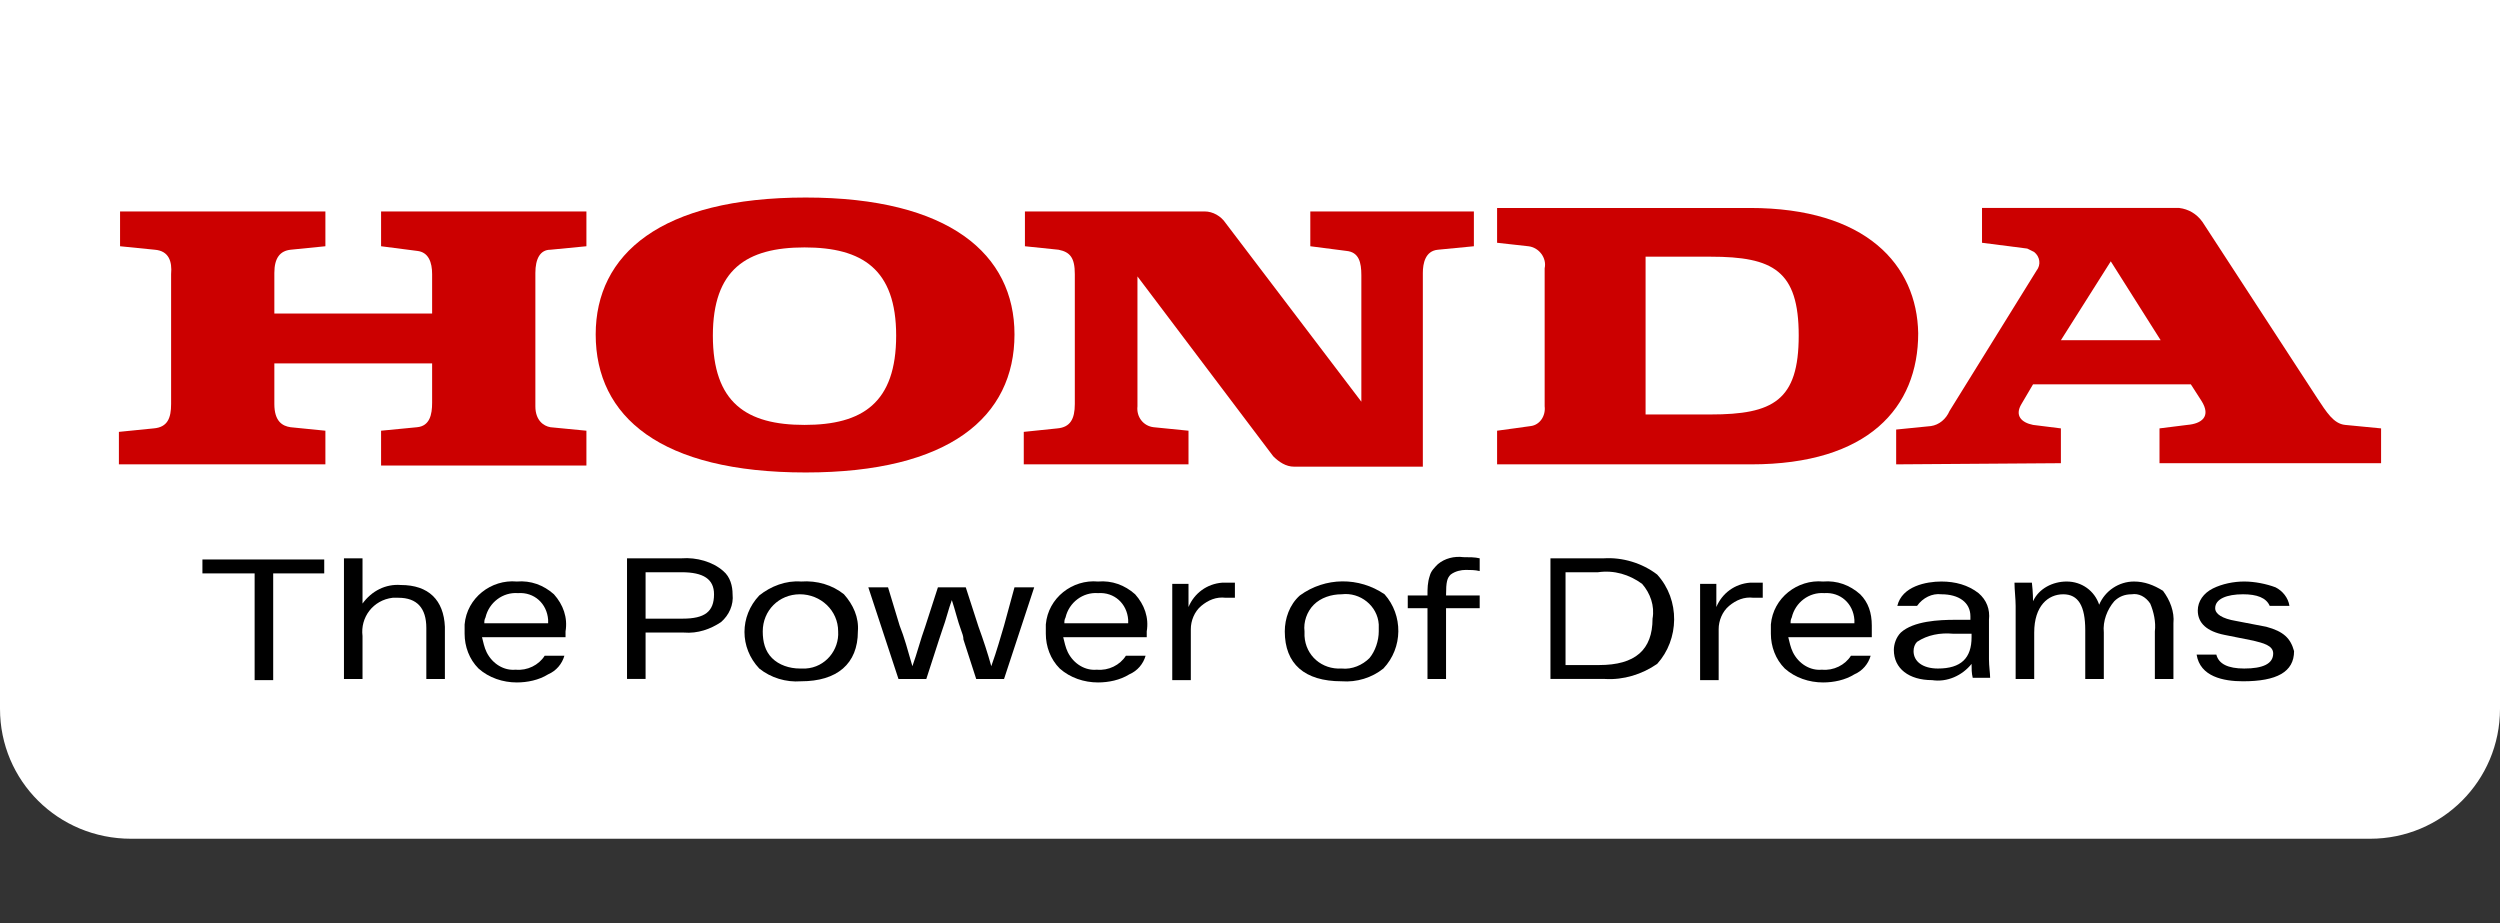
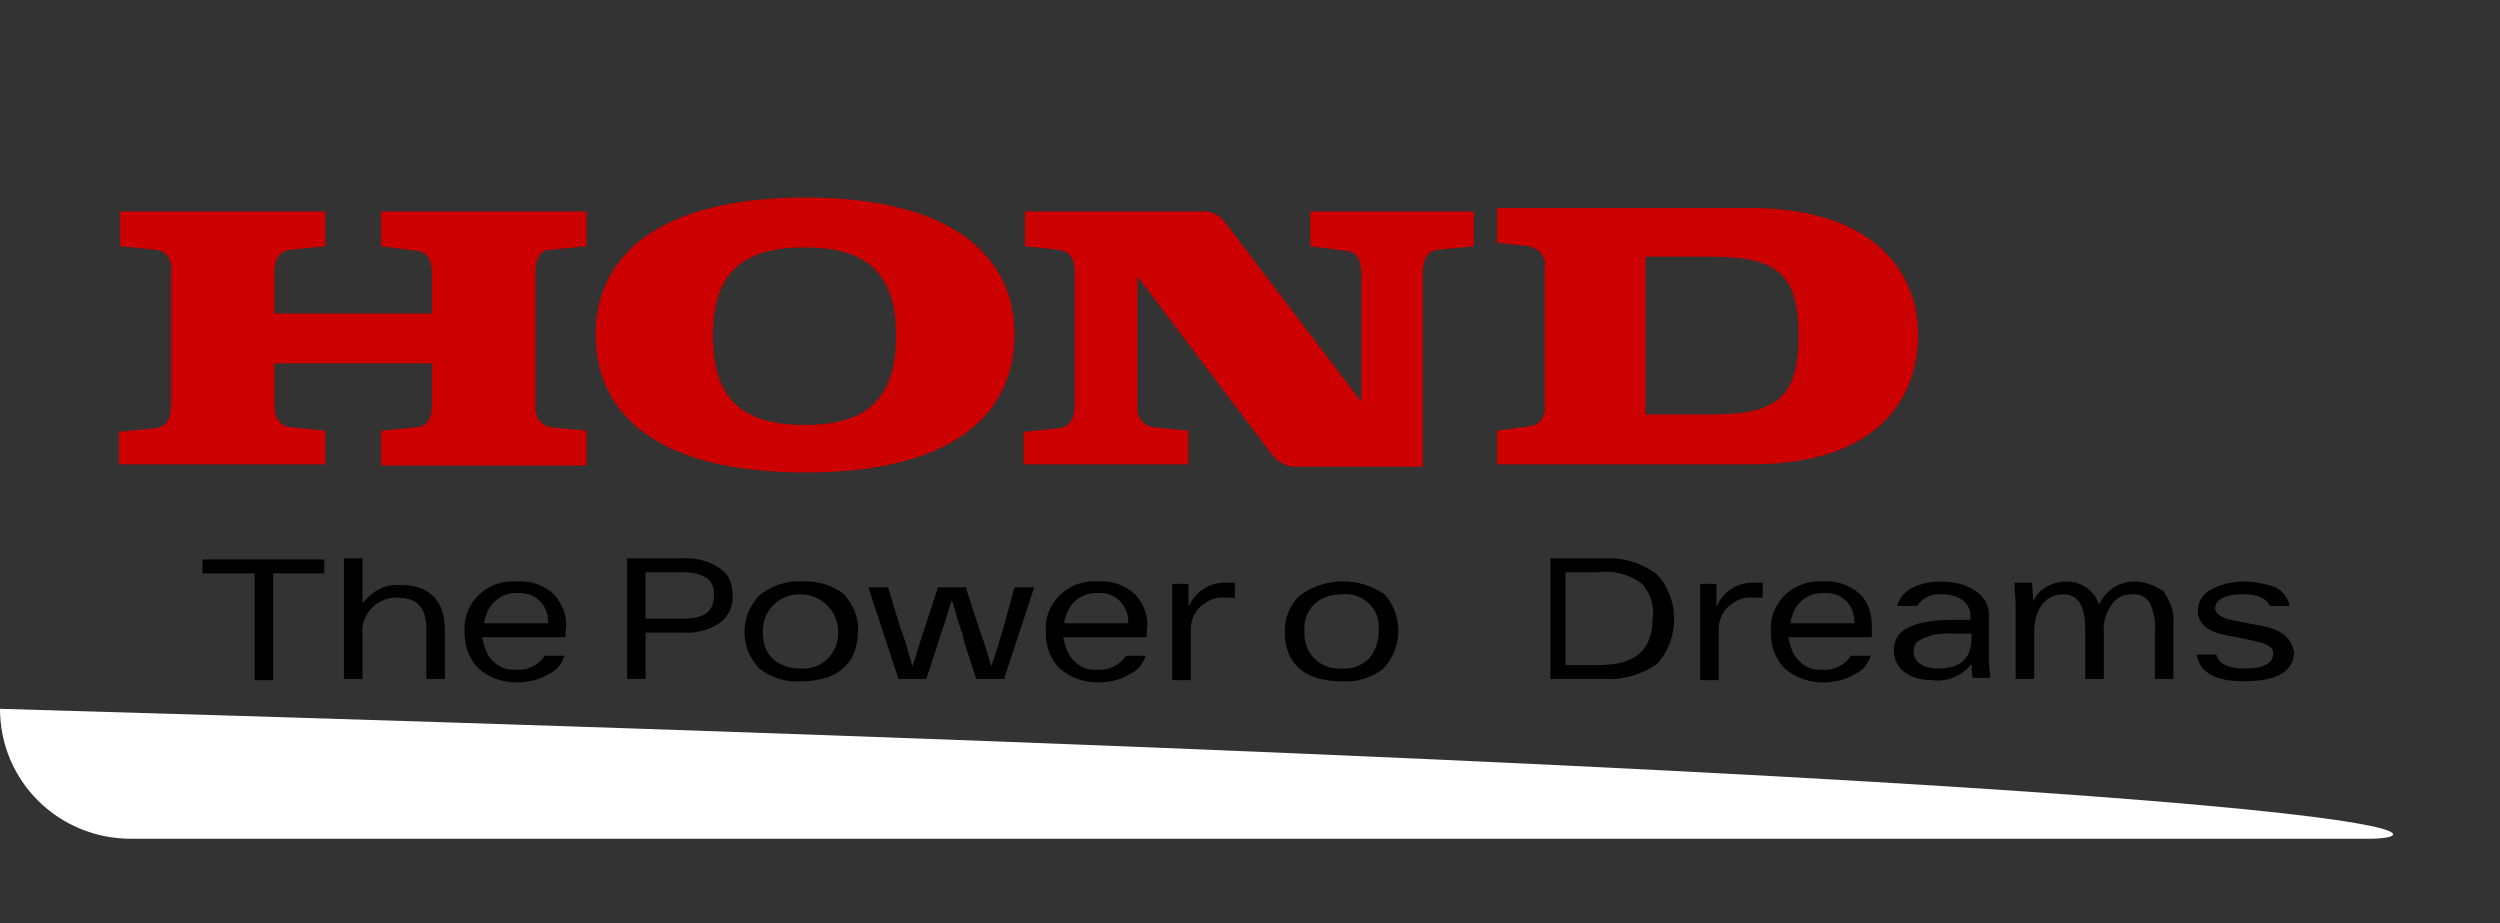
<svg xmlns="http://www.w3.org/2000/svg" version="1.1" id="Layer_1" x="0px" y="0px" viewBox="0 0 215.5 79.6" style="enable-background:new 0 0 215.5 79.6;" xml:space="preserve">
  <rect x="0" y="0" width="215.5" height="79.6" fill="#333333" stroke="none" />
  <style type="text/css">
	.st0{fill:#FFFFFF;}
	.st1{fill:none;}
	.st2{fill:#CC0000;}
</style>
-   <path class="st0" d="M204.3,72.3h-193C5,72.3,0,67.3,0,61.1V-9.1h215.5v70.2C215.5,67.3,210.5,72.3,204.3,72.3z" />
+   <path class="st0" d="M204.3,72.3h-193C5,72.3,0,67.3,0,61.1V-9.1v70.2C215.5,67.3,210.5,72.3,204.3,72.3z" />
  <g id="Group_4" transform="translate(-82.651 -168.573)">
    <rect id="Rectangle_1" x="82.7" y="168.6" class="st1" width="215.5" height="76.4" />
    <g id="Group_3">
      <g id="Group_1">
-         <path id="Path_1" class="st2" d="M246.1,208.6v-3l3-0.3c0.7-0.1,1.3-0.6,1.6-1.3l7.5-12.1c0.4-0.5,0.3-1.2-0.2-1.6     c-0.2-0.1-0.4-0.2-0.6-0.3l-3.9-0.5v-3h17c0.8,0.1,1.5,0.5,2,1.2l9.9,15.2c0.8,1.2,1.4,2.2,2.4,2.3l3.1,0.3v3h-19.1v-3l2.4-0.3     c1.2-0.1,2.1-0.7,1.2-2.1l-0.9-1.4h-13.6l-1,1.7c-0.6,1,0,1.6,1,1.8l2.4,0.3v3L246.1,208.6 M260.3,197.9h8.6l-4.3-6.8     L260.3,197.9" />
        <path id="Path_2" class="st2" d="M233.5,186.5h-21.8v3l2.7,0.3c0.9,0.1,1.6,1,1.4,1.9c0,0,0,0,0,0v11.9c0.1,0.8-0.4,1.6-1.2,1.7     l-2.9,0.4v2.9l21.9,0c10.1,0,14.4-4.9,14.4-11.3C247.9,191.4,243.5,186.5,233.5,186.5 M230.1,204.3h-5.6v-13.6h5.6     c5.4,0,7.6,1.2,7.6,6.8C237.7,203.1,235.5,204.3,230.1,204.3" />
        <path id="Path_3" class="st2" d="M93,208.6h17.7v-2.9l-3-0.3c-0.7-0.1-1.4-0.5-1.4-2v-3.5h13.6v3.4c0,1-0.2,2-1.3,2.1l-3.1,0.3v3     h17.7v-3l-3.1-0.3c-0.6-0.1-1.3-0.6-1.3-1.8v-11.5c0-1.2,0.4-2,1.3-2l3.1-0.3v-3h-17.7v3l3.1,0.4c1,0.1,1.3,1,1.3,2v3.4h-13.6     v-3.5c0-1.3,0.5-1.9,1.4-2l3-0.3v-3H93v3l3,0.3c1.2,0.1,1.5,1,1.4,2.1v11.2c0,1.2-0.3,2-1.5,2.1l-3,0.3V208.6" />
        <path id="Path_4" class="st2" d="M134,197.4c0-6.9,5.6-11.8,18.1-11.8c12.4,0,18,4.9,18,11.8c0,7.1-5.6,11.9-18,11.9     C139.6,209.3,134,204.5,134,197.4 M152,189.9c-5,0-7.9,1.9-7.9,7.6c0,5.8,2.9,7.7,7.9,7.7c5,0,7.9-1.9,7.9-7.7     C159.9,191.8,157,189.9,152,189.9" />
        <path id="Path_5" class="st2" d="M171,208.6h14.1v-2.9l-3-0.3c-0.9-0.1-1.5-0.9-1.4-1.8v-11.2l11.7,15.5c0.5,0.5,1.1,0.9,1.8,0.9     h11.1v-16.7c0-0.8,0.2-1.9,1.3-2l3.1-0.3v-3h-14.1v3l3.1,0.4c1.1,0.1,1.3,1,1.3,2.1v10.9l-11.7-15.4c-0.4-0.6-1.1-1-1.8-1H171v3     l2.9,0.3c1,0.2,1.4,0.7,1.4,2.1v11.2c0,1.3-0.4,2-1.5,2.1l-2.9,0.3V208.6" />
      </g>
      <g id="Group_2">
        <path id="Path_6" d="M100.1,218h4.5v9.2h1.6V218h4.4v-1.2h-10.5V218z" />
        <path id="Path_7" d="M117.2,219c-1.3-0.1-2.5,0.5-3.3,1.6v-3.9h-1.6v10.4h1.6v-3.7c-0.2-1.6,0.9-3.1,2.6-3.3c0.2,0,0.3,0,0.5,0     c1.6,0,2.4,0.9,2.4,2.6v4.4h1.6v-4.5C120.9,220.3,119.6,219,117.2,219z" />
        <path id="Path_8" d="M155.4,219.8c-1-0.8-2.3-1.2-3.7-1.1c-1.3-0.1-2.6,0.4-3.6,1.2c-1.7,1.8-1.7,4.5,0,6.3     c1,0.8,2.3,1.2,3.6,1.1c3.1,0,4.9-1.5,4.9-4.3C156.7,221.8,156.2,220.7,155.4,219.8z M154.9,223c0.1,1.6-1.1,3.1-2.8,3.2     c-0.2,0-0.3,0-0.5,0c-0.9,0-1.8-0.3-2.4-0.9c-0.6-0.6-0.8-1.4-0.8-2.3c0-1.8,1.4-3.2,3.2-3.2S154.9,221.2,154.9,223L154.9,223z" />
        <path id="Path_9" d="M202,219.8c-2.2-1.5-5.1-1.5-7.3,0.1c-0.9,0.8-1.3,2-1.3,3.1c0,2.8,1.7,4.3,4.9,4.3c1.3,0.1,2.6-0.3,3.6-1.1     C203.6,224.4,203.6,221.6,202,219.8L202,219.8z M195.9,220.7c0.6-0.6,1.5-0.9,2.4-0.9c1.6-0.2,3.1,1,3.2,2.6c0,0.2,0,0.4,0,0.6     c0,0.8-0.3,1.7-0.8,2.3c-0.6,0.6-1.5,1-2.4,0.9c-1.7,0.1-3.1-1.1-3.2-2.8c0-0.1,0-0.3,0-0.4C195,222.2,195.3,221.3,195.9,220.7     L195.9,220.7z" />
        <path id="Path_10" d="M233.5,218.8c-1.3,0.1-2.4,0.9-2.9,2.1v-2h-1.4v8.3h1.6v-4.4c0-0.7,0.3-1.5,0.9-2c0.6-0.5,1.3-0.8,2.1-0.7     l0.8,0v-1.3h0C234.2,218.8,233.9,218.8,233.5,218.8z" />
        <path id="Path_11" d="M141.4,216.7l-4.7,0v10.4h1.6v-4h3.3c1.2,0.1,2.3-0.3,3.2-0.9c0.7-0.6,1.1-1.5,1-2.4c0-0.7-0.2-1.5-0.8-2     C144.1,217,142.7,216.6,141.4,216.7z M144.2,219.8c0,1.5-0.8,2.1-2.7,2.1h-3.2v-4h3.1C143.3,217.9,144.2,218.5,144.2,219.8     L144.2,219.8z" />
        <path id="Path_12" d="M225.5,218.1c-1.3-1-3-1.5-4.6-1.4h-4.6v10.4h4.7c1.6,0.1,3.2-0.4,4.5-1.3     C227.4,223.7,227.5,220.3,225.5,218.1L225.5,218.1z M217.8,217.9h2.6c1.4-0.2,2.7,0.2,3.8,1c0.7,0.8,1.1,1.9,0.9,3     c0,2.7-1.5,4-4.6,4h-2.9V217.9z" />
        <path id="Path_13" d="M254.1,225.4V222c0.1-0.9-0.2-1.7-0.9-2.3c-0.9-0.7-2-1-3.2-1c-1.3,0-3.4,0.4-3.8,2.1h1.7     c0.5-0.7,1.3-1.1,2.1-1c1.5,0,2.5,0.7,2.5,1.9v0.3h-1.3c-1.4,0-3.6,0.1-4.7,1.1c-0.4,0.4-0.6,1-0.6,1.5c0,1.6,1.3,2.6,3.3,2.6     c1.3,0.2,2.6-0.4,3.4-1.4c0,0.4,0,0.8,0.1,1.2h1.5C254.2,226.6,254.1,226,254.1,225.4z M252.6,223.5c0,1.8-0.9,2.7-2.9,2.7     c-1.3,0-2.1-0.6-2.1-1.5c0-0.3,0.1-0.6,0.3-0.8c0.9-0.6,2-0.8,3.1-0.7c0.2,0,0.3,0,0.5,0h0.3h0.8L252.6,223.5z" />
        <path id="Path_14" d="M266.6,218.7c-1.3,0-2.5,0.8-3,2c-0.4-1.2-1.5-2-2.8-2c-1.2,0-2.4,0.6-2.9,1.7c0,0,0-0.8-0.1-1.6h-1.5     c0,0.6,0.1,1.4,0.1,2v6.3h1.6v-4c0-2.3,1.2-3.3,2.5-3.3c1.3,0,1.9,1,1.9,3.1v4.2h1.6v-4c-0.1-1,0.3-2,0.9-2.7     c0.4-0.4,0.9-0.6,1.5-0.6c0.6-0.1,1.2,0.2,1.6,0.8c0.3,0.7,0.5,1.6,0.4,2.4v4.1h1.6v-4.8c0.1-1-0.3-2-0.9-2.8     C268.3,219,267.5,218.7,266.6,218.7z" />
        <path id="Path_15" d="M278,222.6l-2.6-0.5c-1.2-0.2-1.8-0.6-1.8-1.1c0-0.8,1-1.2,2.4-1.2c1.2,0,2,0.3,2.3,1h1.7     c-0.1-0.7-0.6-1.3-1.2-1.6c-0.8-0.3-1.8-0.5-2.7-0.5c-0.9,0-1.9,0.2-2.7,0.6c-0.8,0.4-1.3,1.1-1.3,1.9c0,1.1,0.8,1.8,2.3,2.1     l2.5,0.5c0.8,0.2,1.7,0.4,1.7,1.1c0,0.9-0.9,1.3-2.5,1.3c-1.4,0-2.2-0.4-2.4-1.2h-1.7c0.3,1.9,2.3,2.3,4,2.3     c2.9,0,4.4-0.8,4.4-2.6C280.1,223.6,279.5,223,278,222.6z" />
-         <path id="Path_16" d="M208.8,216.6c-0.8-0.1-1.6,0.1-2.2,0.6c-0.3,0.3-0.6,0.6-0.7,1c-0.2,0.6-0.2,1.1-0.2,1.7H204v1.1h1.7v6.1     h1.6V221h2.9v-1.1h-2.9c0-1.2,0.1-1.5,0.4-1.8c0.4-0.3,0.9-0.4,1.3-0.4c0.4,0,0.8,0,1.2,0.1v-1.1     C209.8,216.6,209.3,216.6,208.8,216.6z" />
        <path id="Path_17" d="M169.2,222.5c-0.3,1-0.6,2.1-1.1,3.5h0c-0.3-1.1-0.7-2.3-1.1-3.4l-1.1-3.4l0,0h-2.4l-1.1,3.4     c-0.4,1.1-0.7,2.3-1.1,3.4h0c-0.4-1.4-0.7-2.5-1.1-3.5l-1-3.3l0,0h-1.7l2.6,7.9l0,0h2.4l1.1-3.4c0.1-0.3,0.2-0.6,0.3-0.9     c0.3-0.8,0.5-1.7,0.8-2.5h0c0.3,0.9,0.5,1.8,0.8,2.6c0.1,0.3,0.2,0.5,0.2,0.8l1.1,3.4v0h2.4l2.6-7.9l0,0h-1.7L169.2,222.5z" />
        <path id="Path_18" d="M188,218.8c-1.3,0.1-2.4,0.9-2.9,2.1v-2h-1.4v8.3h1.6v-4.4c0-0.7,0.3-1.5,0.9-2c0.6-0.5,1.3-0.8,2.1-0.7     l0.8,0v-1.3h0C188.7,218.8,188.4,218.8,188,218.8z" />
        <path id="Path_19" d="M180.5,219.8c-0.9-0.8-2-1.2-3.2-1.1c-2.2-0.2-4.3,1.4-4.5,3.7c0,0.3,0,0.5,0,0.8c0,1.1,0.4,2.2,1.2,3     c0.9,0.8,2.1,1.2,3.3,1.2c0.9,0,1.9-0.2,2.7-0.7c0.7-0.3,1.2-0.9,1.4-1.6h-1.7c-0.5,0.8-1.5,1.3-2.5,1.2c-1,0.1-2-0.5-2.5-1.5     c-0.2-0.4-0.3-0.9-0.4-1.3h7.2V223C181.7,221.8,181.3,220.7,180.5,219.8z M174.4,222.3c0-0.2,0-0.3,0.1-0.5     c0.3-1.3,1.5-2.2,2.8-2.1c1.4-0.1,2.5,0.9,2.6,2.3c0,0.1,0,0.2,0,0.3H174.4z" />
        <path id="Path_20" d="M243,219.8c-0.9-0.8-2-1.2-3.2-1.1c-2.2-0.2-4.3,1.4-4.5,3.7c0,0.3,0,0.5,0,0.8c0,1.1,0.4,2.2,1.2,3     c0.9,0.8,2.1,1.2,3.3,1.2c0.9,0,1.9-0.2,2.7-0.7c0.7-0.3,1.2-0.9,1.4-1.6h-1.7c-0.5,0.8-1.5,1.3-2.5,1.2c-1,0.1-2-0.5-2.5-1.5     c-0.2-0.4-0.3-0.9-0.4-1.3h7.2c0-0.3,0-0.7,0-1C244,221.4,243.7,220.5,243,219.8z M237,222.3c0-0.2,0-0.3,0.1-0.5     c0.3-1.3,1.5-2.2,2.8-2.1c1.4-0.1,2.5,0.9,2.6,2.3c0,0.1,0,0.2,0,0.3H237z" />
        <path id="Path_21" d="M130.4,219.8c-0.9-0.8-2-1.2-3.2-1.1c-2.2-0.2-4.3,1.4-4.5,3.7c0,0.3,0,0.5,0,0.8c0,1.1,0.4,2.2,1.2,3     c0.9,0.8,2.1,1.2,3.3,1.2c0.9,0,1.9-0.2,2.7-0.7c0.7-0.3,1.2-0.9,1.4-1.6h-1.7c-0.5,0.8-1.5,1.3-2.5,1.2c-1,0.1-2-0.5-2.5-1.5     c-0.2-0.4-0.3-0.9-0.4-1.3h7.2V223C131.6,221.8,131.2,220.7,130.4,219.8z M124.4,222.3c0-0.2,0-0.3,0.1-0.5     c0.3-1.3,1.5-2.2,2.8-2.1c1.4-0.1,2.5,0.9,2.6,2.3c0,0.1,0,0.2,0,0.3H124.4z" />
      </g>
    </g>
  </g>
-   <path id="Path_3_00000064350136161640191000000002415636228229612717_" class="st2" d="M156.8-57.9h18.3v-3l-3.1-0.4  c-0.7-0.1-1.4-0.5-1.4-2.1V-67h14.1v3.5c0,1-0.2,2-1.4,2.2L180-61v3.1h18.3V-61l-3.2-0.4c-0.6-0.1-1.3-0.6-1.3-1.9v-11.9  c0-1.2,0.4-2,1.4-2.1l3.2-0.4v-3.1H180v3.1l3.2,0.4c1.1,0.1,1.4,1,1.4,2.1v3.5h-14.1v-3.6c0-1.3,0.5-2,1.5-2.1l3.1-0.4v-3.1h-18.3  v3.1l3.1,0.4c1.2,0.1,1.5,1,1.5,2.2v11.6c0,1.3-0.4,2.1-1.5,2.2l-3.1,0.4V-57.9" />
</svg>